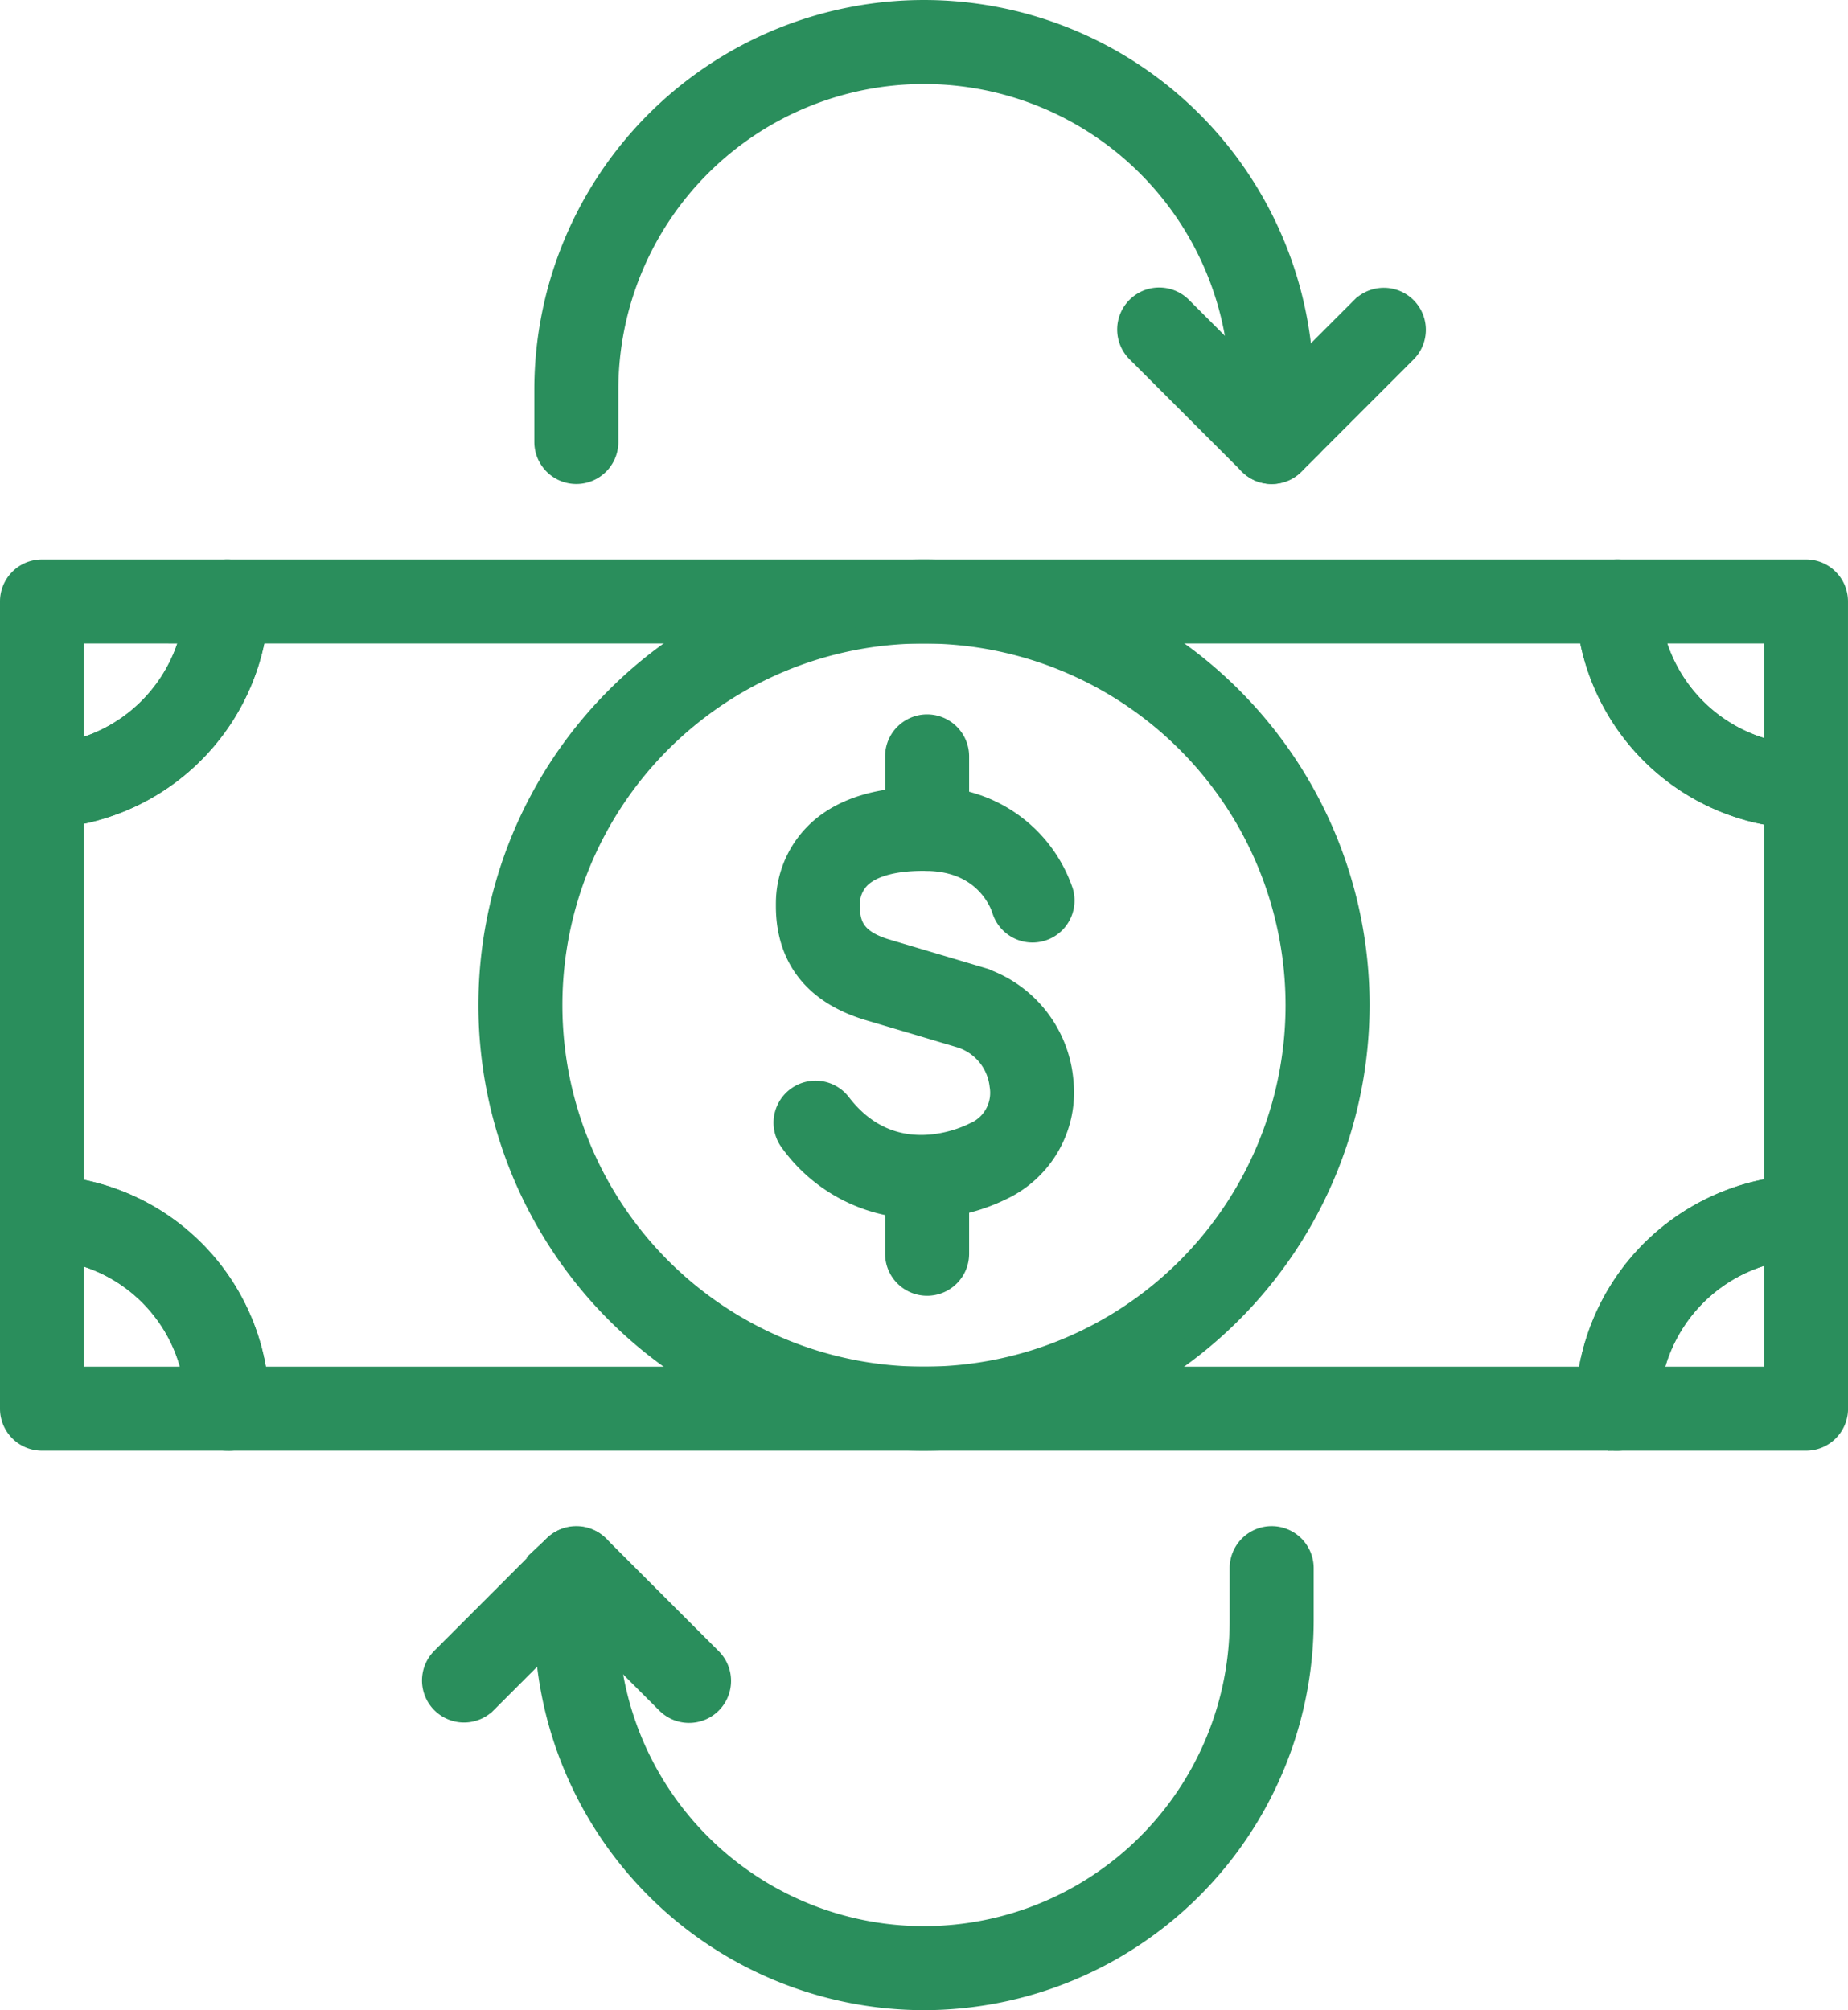
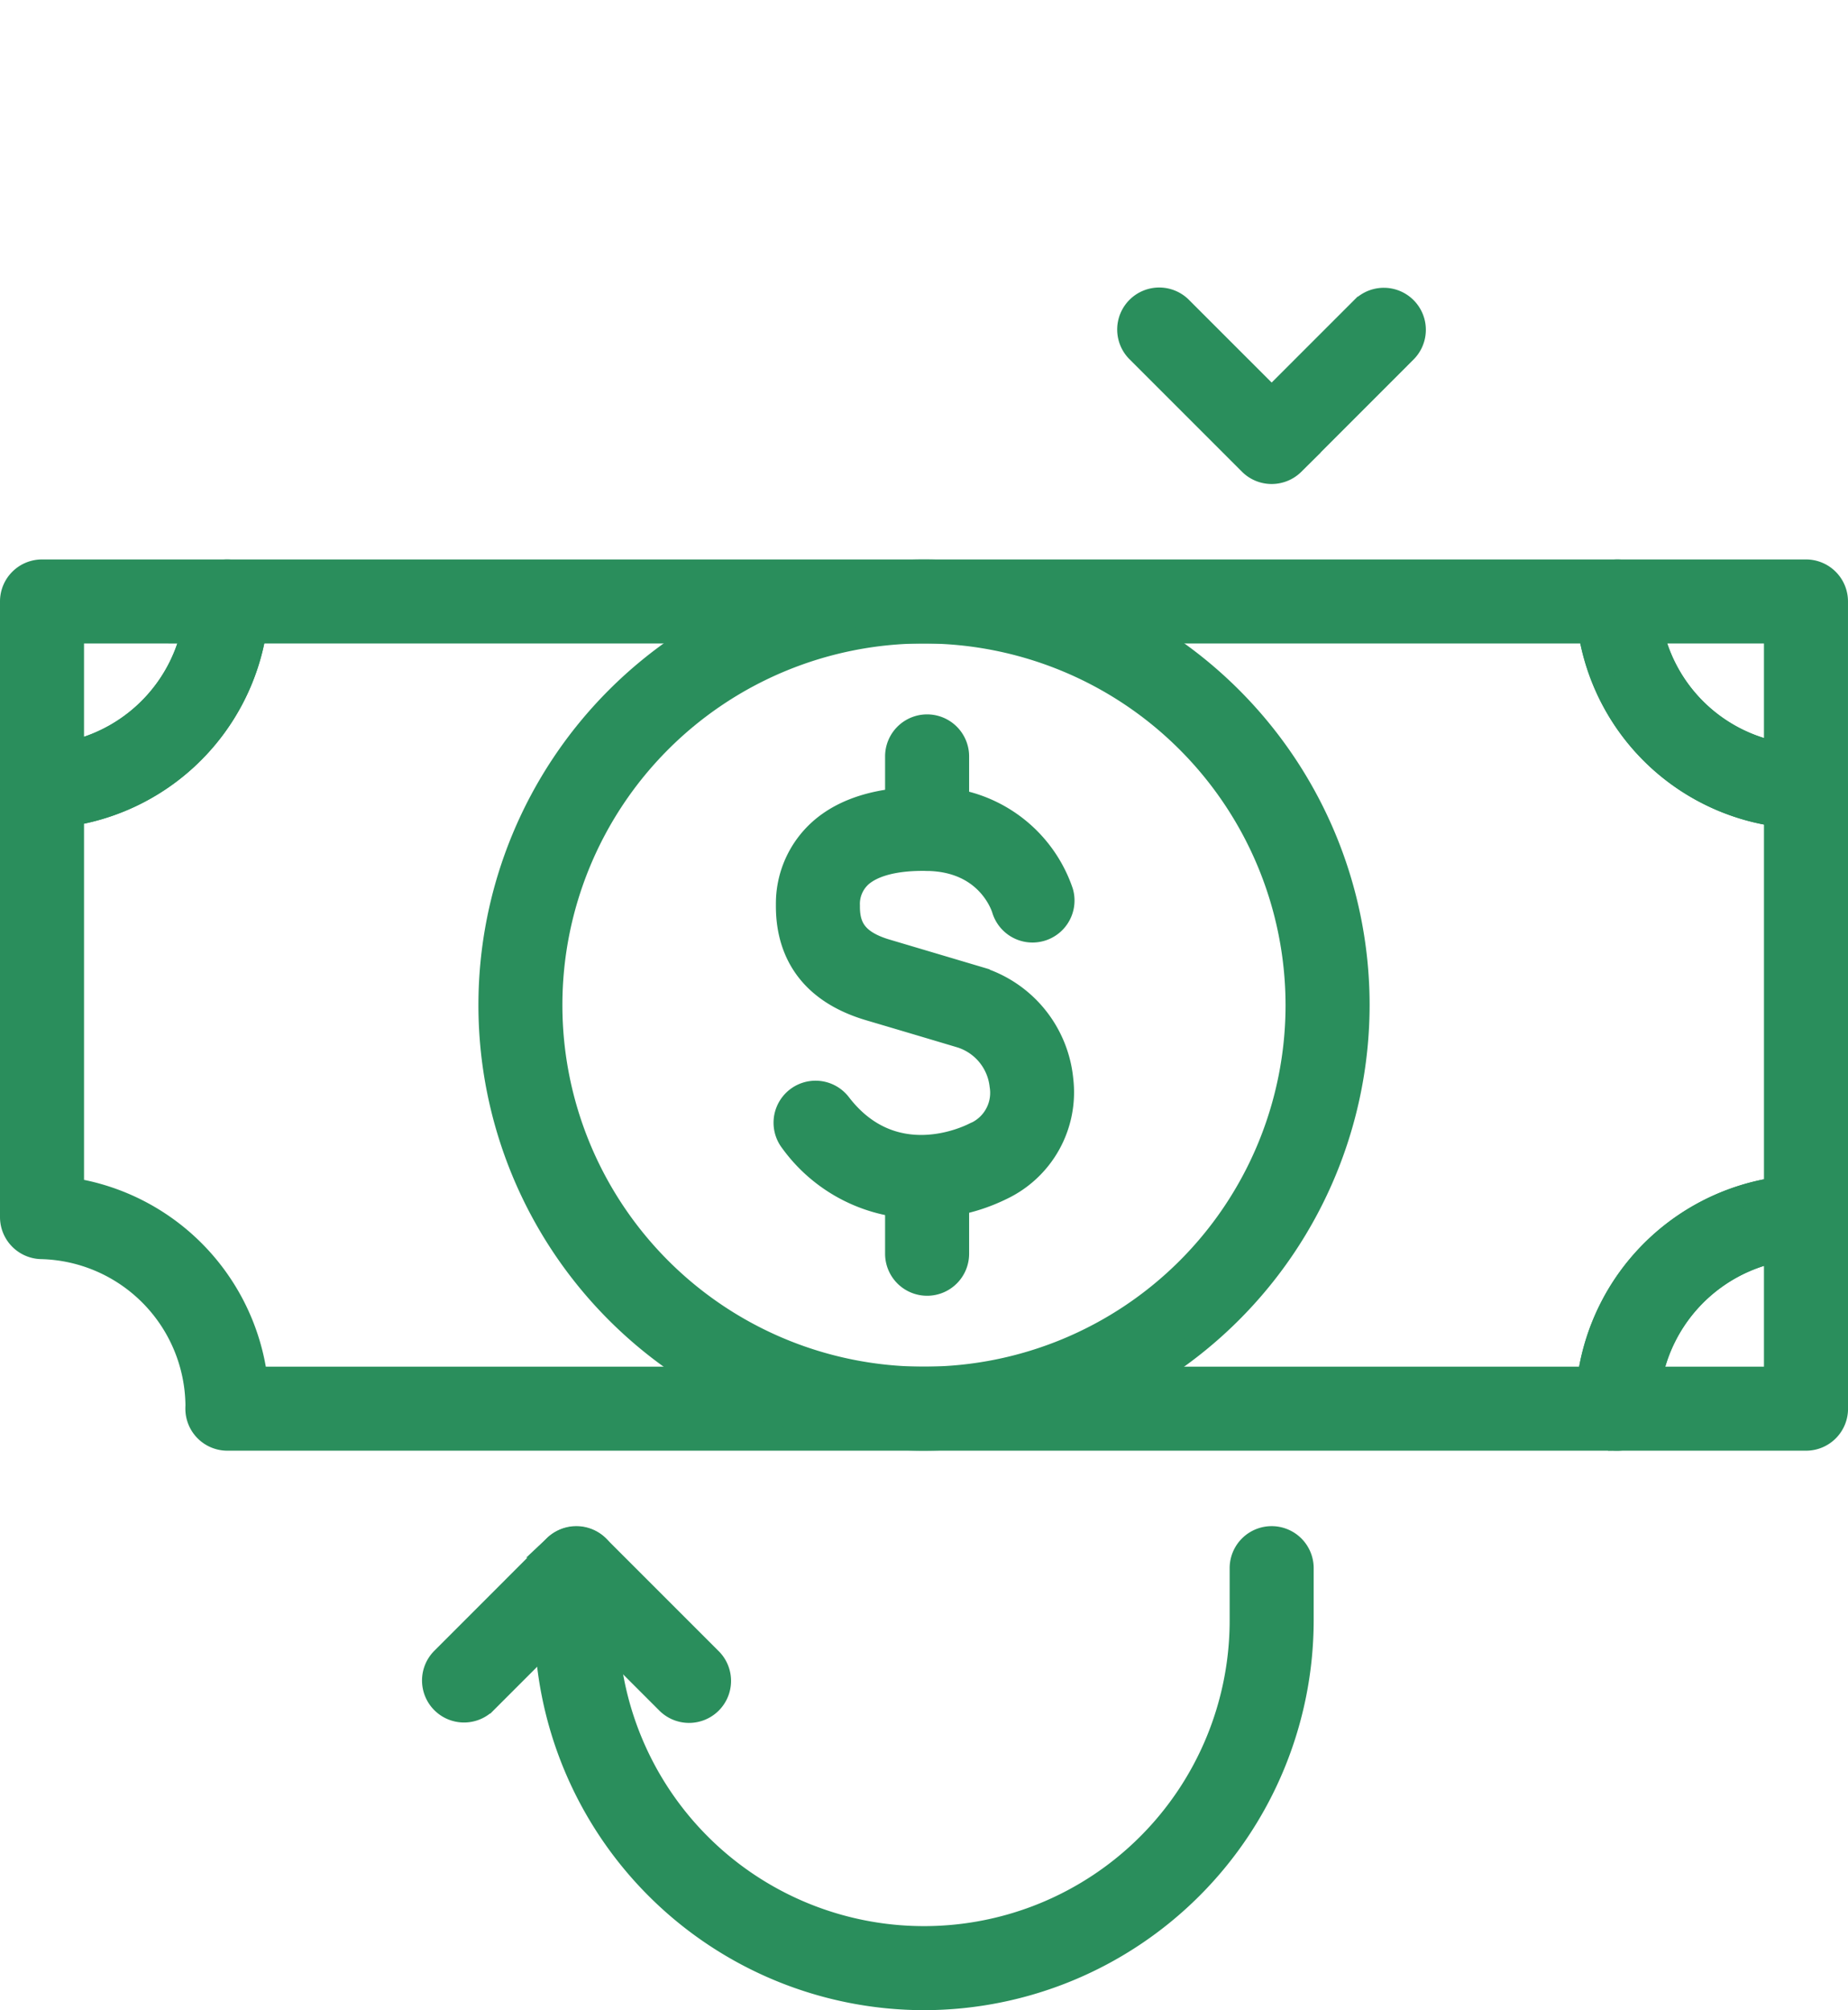
<svg xmlns="http://www.w3.org/2000/svg" width="163.651" height="178" viewBox="0 0 163.651 178">
  <g id="ICONS-Auto-Pay-eBill.png" transform="translate(-214.823 -598.042)">
    <g id="Group_110" data-name="Group 110" transform="translate(215.823 648.582)">
      <g id="Group_102" data-name="Group 102" transform="translate(68.501 13.72)">
        <g id="Group_101" data-name="Group 101">
          <g id="Group_98" data-name="Group 98" transform="translate(0 6.415)">
            <path id="Path_126" data-name="Path 126" d="M244.13,651.781a14.094,14.094,0,0,1-11.527-5.846,2.72,2.72,0,0,1,4.317-3.312c4.668,6.087,11.173,3,11.9,2.632a2.386,2.386,0,0,1,.237-.106,3.934,3.934,0,0,0,2.112-4.173,5.121,5.121,0,0,0-3.548-4.321s-4.085-1.221-8.114-2.412c-6.062-1.8-7.291-6.024-7.257-9.255a8.718,8.718,0,0,1,2.948-6.657c2.163-1.9,5.348-2.834,9.47-2.792a12.239,12.239,0,0,1,11.916,8.3,2.72,2.72,0,0,1-5.221,1.529c-.148-.46-1.525-4.329-6.754-4.384-2.7-.055-4.714.469-5.825,1.445a3.338,3.338,0,0,0-1.094,2.623c-.017,1.782.545,3.142,3.358,3.975,4.038,1.2,8.127,2.416,8.127,2.416a10.491,10.491,0,0,1,7.413,9.044,9.457,9.457,0,0,1-5.356,9.652A16.087,16.087,0,0,1,244.13,651.781Z" transform="translate(-232.04 -615.537)" fill="#2a8e5c" stroke="#2a8e5c" stroke-width="2" />
          </g>
          <g id="Group_99" data-name="Group 99" transform="translate(9.877)">
            <path id="Path_127" data-name="Path 127" d="M237.1,625.875a2.724,2.724,0,0,1-2.72-2.72v-6.417a2.72,2.72,0,0,1,5.441,0v6.417A2.721,2.721,0,0,1,237.1,625.875Z" transform="translate(-234.378 -614.018)" fill="#2a8e5c" stroke="#2a8e5c" stroke-width="2" />
          </g>
          <g id="Group_100" data-name="Group 100" transform="translate(9.877 37.624)">
            <path id="Path_128" data-name="Path 128" d="M237.1,634.782a2.721,2.721,0,0,1-2.72-2.72v-6.417a2.72,2.72,0,0,1,5.441,0v6.417A2.719,2.719,0,0,1,237.1,634.782Z" transform="translate(-234.378 -622.925)" fill="#2a8e5c" stroke="#2a8e5c" stroke-width="2" />
          </g>
        </g>
      </g>
      <g id="Group_108" data-name="Group 108">
        <g id="Group_103" data-name="Group 103">
          <path id="Path_129" data-name="Path 129" d="M358.047,687.69H234.958a2.719,2.719,0,0,1-2.72-2.733c0-.064,0-.161.008-.224a14.1,14.1,0,0,0-13.783-14.007,2.724,2.724,0,0,1-2.64-2.72V629.88a2.718,2.718,0,0,1,2.64-2.716,14.2,14.2,0,0,0,13.754-13.754,2.719,2.719,0,0,1,2.72-2.64H358.068a2.724,2.724,0,0,1,2.72,2.64,14.157,14.157,0,0,0,14,13.766,2.722,2.722,0,0,1,2.687,2.72v38.1a2.72,2.72,0,0,1-2.687,2.72,14.253,14.253,0,0,0-14.024,14.2,2.755,2.755,0,0,1-2.716,2.779ZM237.505,682.25H355.513a19.766,19.766,0,0,1,16.52-16.757V632.4A19.584,19.584,0,0,1,355.6,616.21H237.4a19.667,19.667,0,0,1-16.136,16.132v33.2A19.518,19.518,0,0,1,237.505,682.25Zm137.248-14.256h0Z" transform="translate(-215.823 -610.77)" fill="#2a8e5c" stroke="#2a8e5c" stroke-width="2" />
        </g>
        <g id="Group_104" data-name="Group 104">
          <path id="Path_130" data-name="Path 130" d="M218.543,632.6a2.718,2.718,0,0,1-2.72-2.72V613.49a2.718,2.718,0,0,1,2.72-2.72h16.394a2.713,2.713,0,0,1,2.716,2.8,19.646,19.646,0,0,1-19.029,19.03Zm2.72-16.39V626.8a14.226,14.226,0,0,0,10.59-10.586Z" transform="translate(-215.823 -610.77)" fill="#2a8e5c" stroke="#2a8e5c" stroke-width="2" />
        </g>
        <g id="Group_105" data-name="Group 105" transform="translate(0 54.519)">
-           <path id="Path_131" data-name="Path 131" d="M234.958,646.078H218.543a2.718,2.718,0,0,1-2.72-2.72V626.394a2.712,2.712,0,0,1,2.8-2.716A19.543,19.543,0,0,1,237.683,643.3c0,.068,0,.169-.008.236A2.584,2.584,0,0,1,234.958,646.078Zm-13.694-5.441h10.759a14.1,14.1,0,0,0-10.759-11.164Z" transform="translate(-215.823 -623.677)" fill="#2a8e5c" stroke="#2a8e5c" stroke-width="2" />
-         </g>
+           </g>
        <g id="Group_106" data-name="Group 106" transform="translate(139.524)">
          <path id="Path_132" data-name="Path 132" d="M268.26,632.617h-.034a19.59,19.59,0,0,1-19.372-19.047,2.72,2.72,0,0,1,2.72-2.8H268.26a2.718,2.718,0,0,1,2.72,2.72V629.9a2.719,2.719,0,0,1-2.72,2.72ZM254.654,616.21a14.151,14.151,0,0,0,10.885,10.666V616.21Z" transform="translate(-248.854 -610.77)" fill="#2a8e5c" stroke="#2a8e5c" stroke-width="2" />
        </g>
        <g id="Group_107" data-name="Group 107" transform="translate(139.504 54.503)">
          <path id="Path_133" data-name="Path 133" d="M268.275,646.09H251.569a2.716,2.716,0,0,1-2.72-2.708,19.724,19.724,0,0,1,19.393-19.71A2.719,2.719,0,0,1,271,626.394V643.37A2.718,2.718,0,0,1,268.275,646.09Zm-13.737-5.441h11.016V629.422A14.3,14.3,0,0,0,254.539,640.65Z" transform="translate(-248.849 -623.673)" fill="#2a8e5c" stroke="#2a8e5c" stroke-width="2" />
        </g>
      </g>
      <g id="Group_109" data-name="Group 109" transform="translate(42.363)">
        <path id="Path_134" data-name="Path 134" d="M264.312,687.69a38.46,38.46,0,1,1,38.464-38.46A38.5,38.5,0,0,1,264.312,687.69Zm0-71.48a33.02,33.02,0,1,0,33.02,33.02A33.055,33.055,0,0,0,264.312,616.21Z" transform="translate(-225.852 -610.77)" fill="#2a8e5c" stroke="#2a8e5c" stroke-width="2" />
      </g>
    </g>
    <g id="Group_117" data-name="Group 117" transform="translate(253.193 599.042)">
      <g id="Group_113" data-name="Group 113" transform="translate(9.948)">
        <g id="Group_111" data-name="Group 111">
-           <path id="Path_135" data-name="Path 135" d="M291.32,639.9a2.719,2.719,0,0,1-2.72-2.72v-4.63a28.067,28.067,0,1,0-56.134,0v4.63a2.72,2.72,0,1,1-5.441,0v-4.63a33.507,33.507,0,1,1,67.015,0v4.63A2.719,2.719,0,0,1,291.32,639.9Z" transform="translate(-227.025 -599.042)" fill="#2a8e5c" stroke="#2a8e5c" stroke-width="2" />
-         </g>
+           </g>
        <g id="Group_112" data-name="Group 112" transform="translate(51.63 25.474)">
          <path id="Path_136" data-name="Path 136" d="M251.913,620.458a2.72,2.72,0,0,1-1.922-.794l-9.948-9.948a2.721,2.721,0,1,1,3.848-3.848l8.021,8.021,8.022-8.021a2.721,2.721,0,0,1,3.848,3.848l-9.943,9.948A2.738,2.738,0,0,1,251.913,620.458Z" transform="translate(-239.248 -605.073)" fill="#2a8e5c" stroke="#2a8e5c" stroke-width="2" />
        </g>
      </g>
      <g id="Group_116" data-name="Group 116" transform="translate(0 135.136)">
        <g id="Group_114" data-name="Group 114" transform="translate(9.948)">
          <path id="Path_137" data-name="Path 137" d="M260.53,671.9a33.545,33.545,0,0,1-33.505-33.51v-4.63a2.72,2.72,0,1,1,5.441,0v4.63a28.067,28.067,0,1,0,56.134,0v-4.63a2.72,2.72,0,1,1,5.441,0v4.63A33.546,33.546,0,0,1,260.53,671.9Z" transform="translate(-227.025 -631.034)" fill="#2a8e5c" stroke="#2a8e5c" stroke-width="2" />
        </g>
        <g id="Group_115" data-name="Group 115" transform="translate(0 0.035)">
          <path id="Path_138" data-name="Path 138" d="M227.39,646.4a2.72,2.72,0,0,1-1.922-4.642l9.943-9.948a2.806,2.806,0,0,1,3.848,0l9.948,9.948a2.72,2.72,0,1,1-3.848,3.844l-8.022-8.021-8.021,8.021A2.715,2.715,0,0,1,227.39,646.4Z" transform="translate(-224.67 -631.042)" fill="#2a8e5c" stroke="#2a8e5c" stroke-width="2" />
        </g>
      </g>
    </g>
  </g>
</svg>